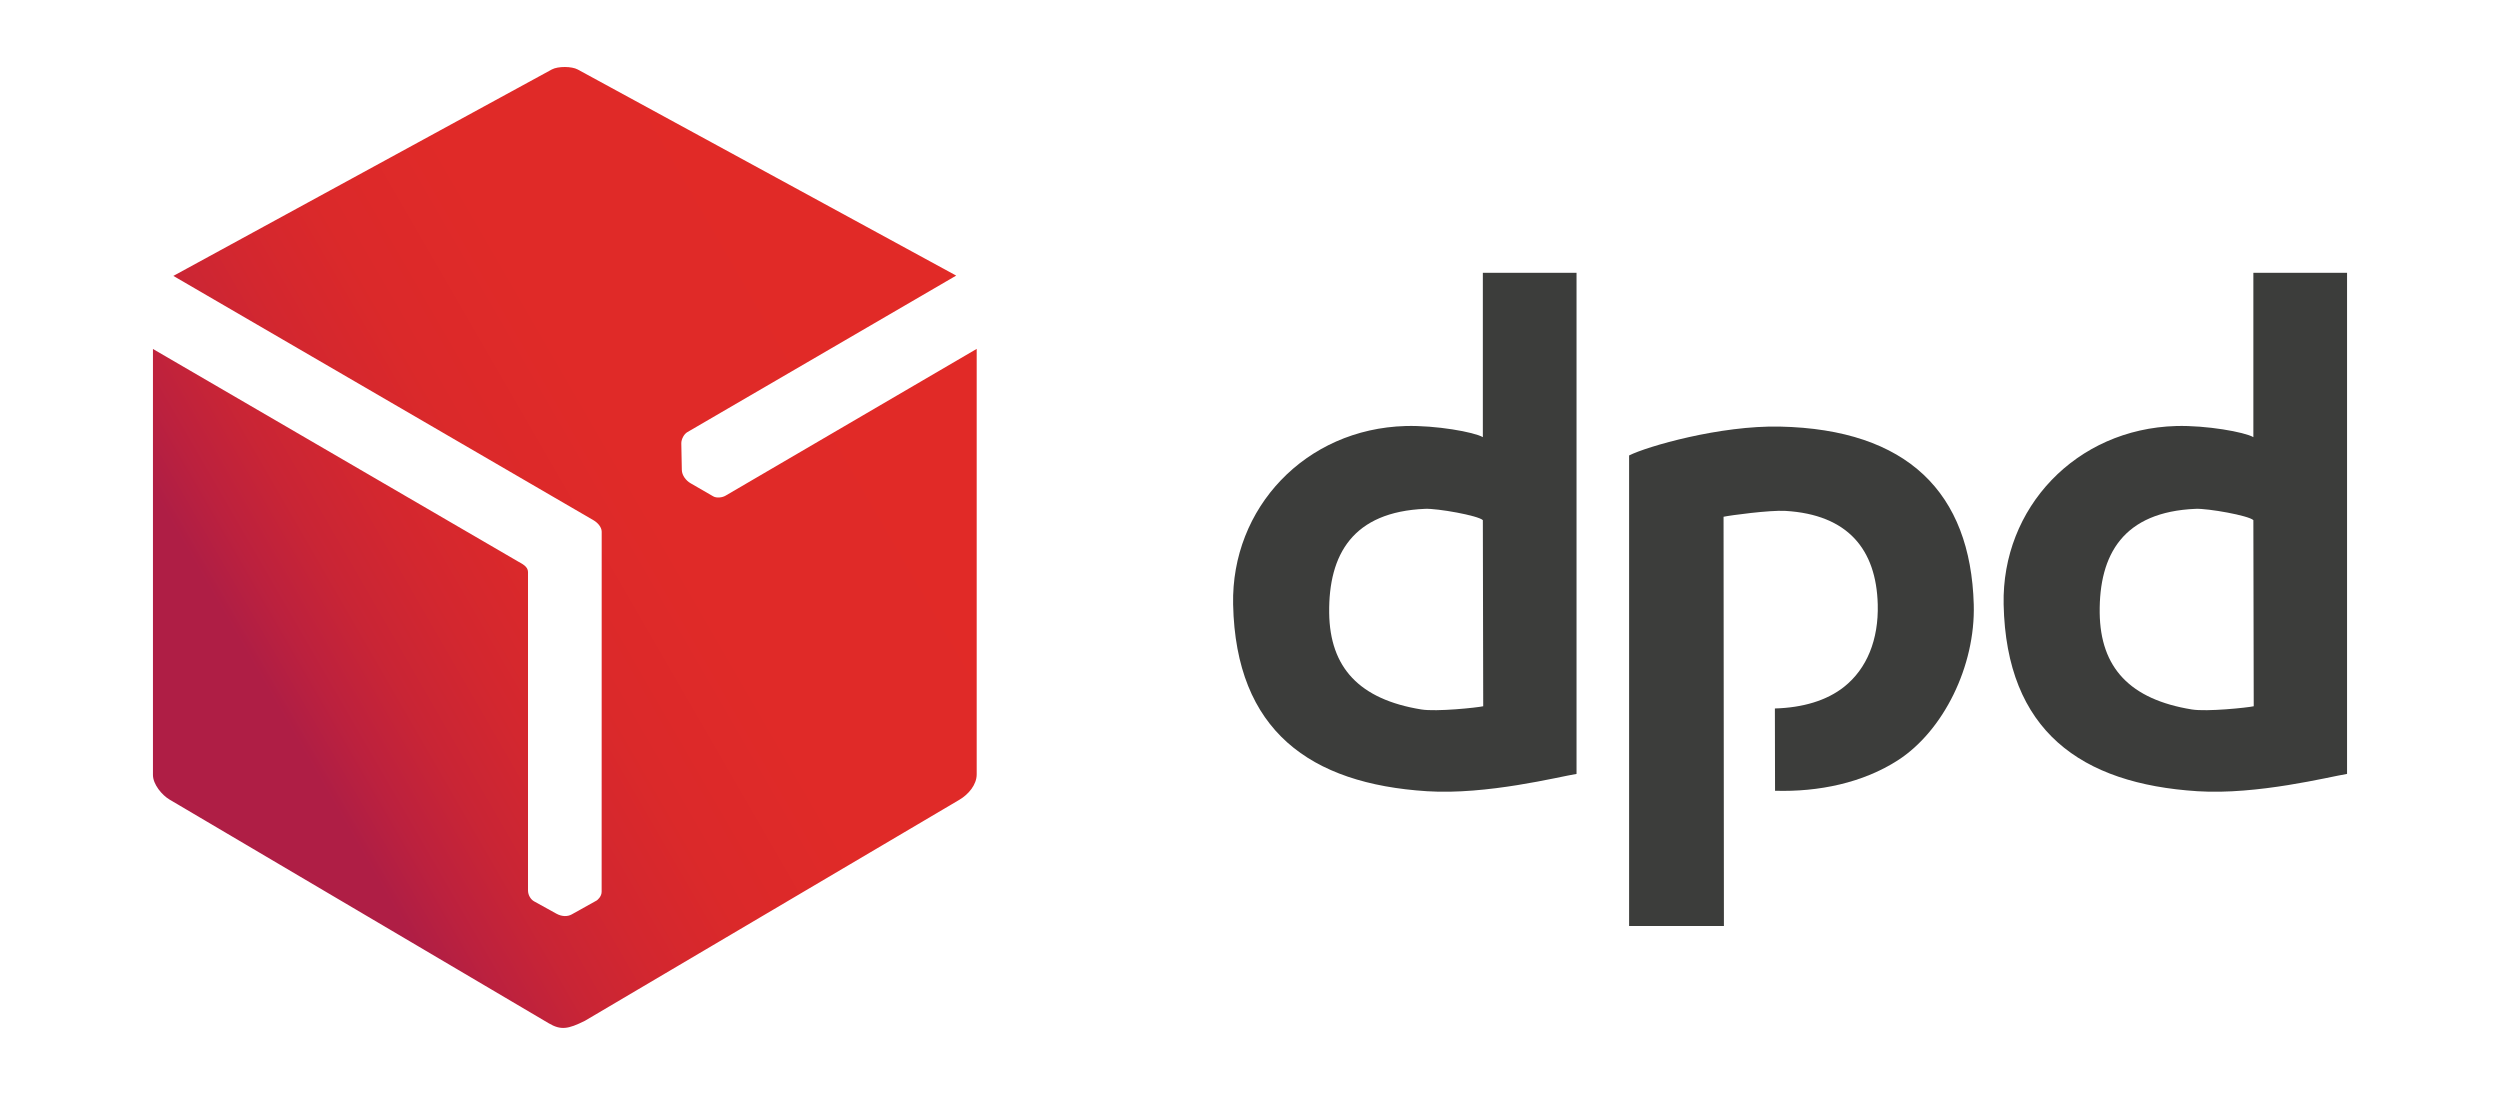
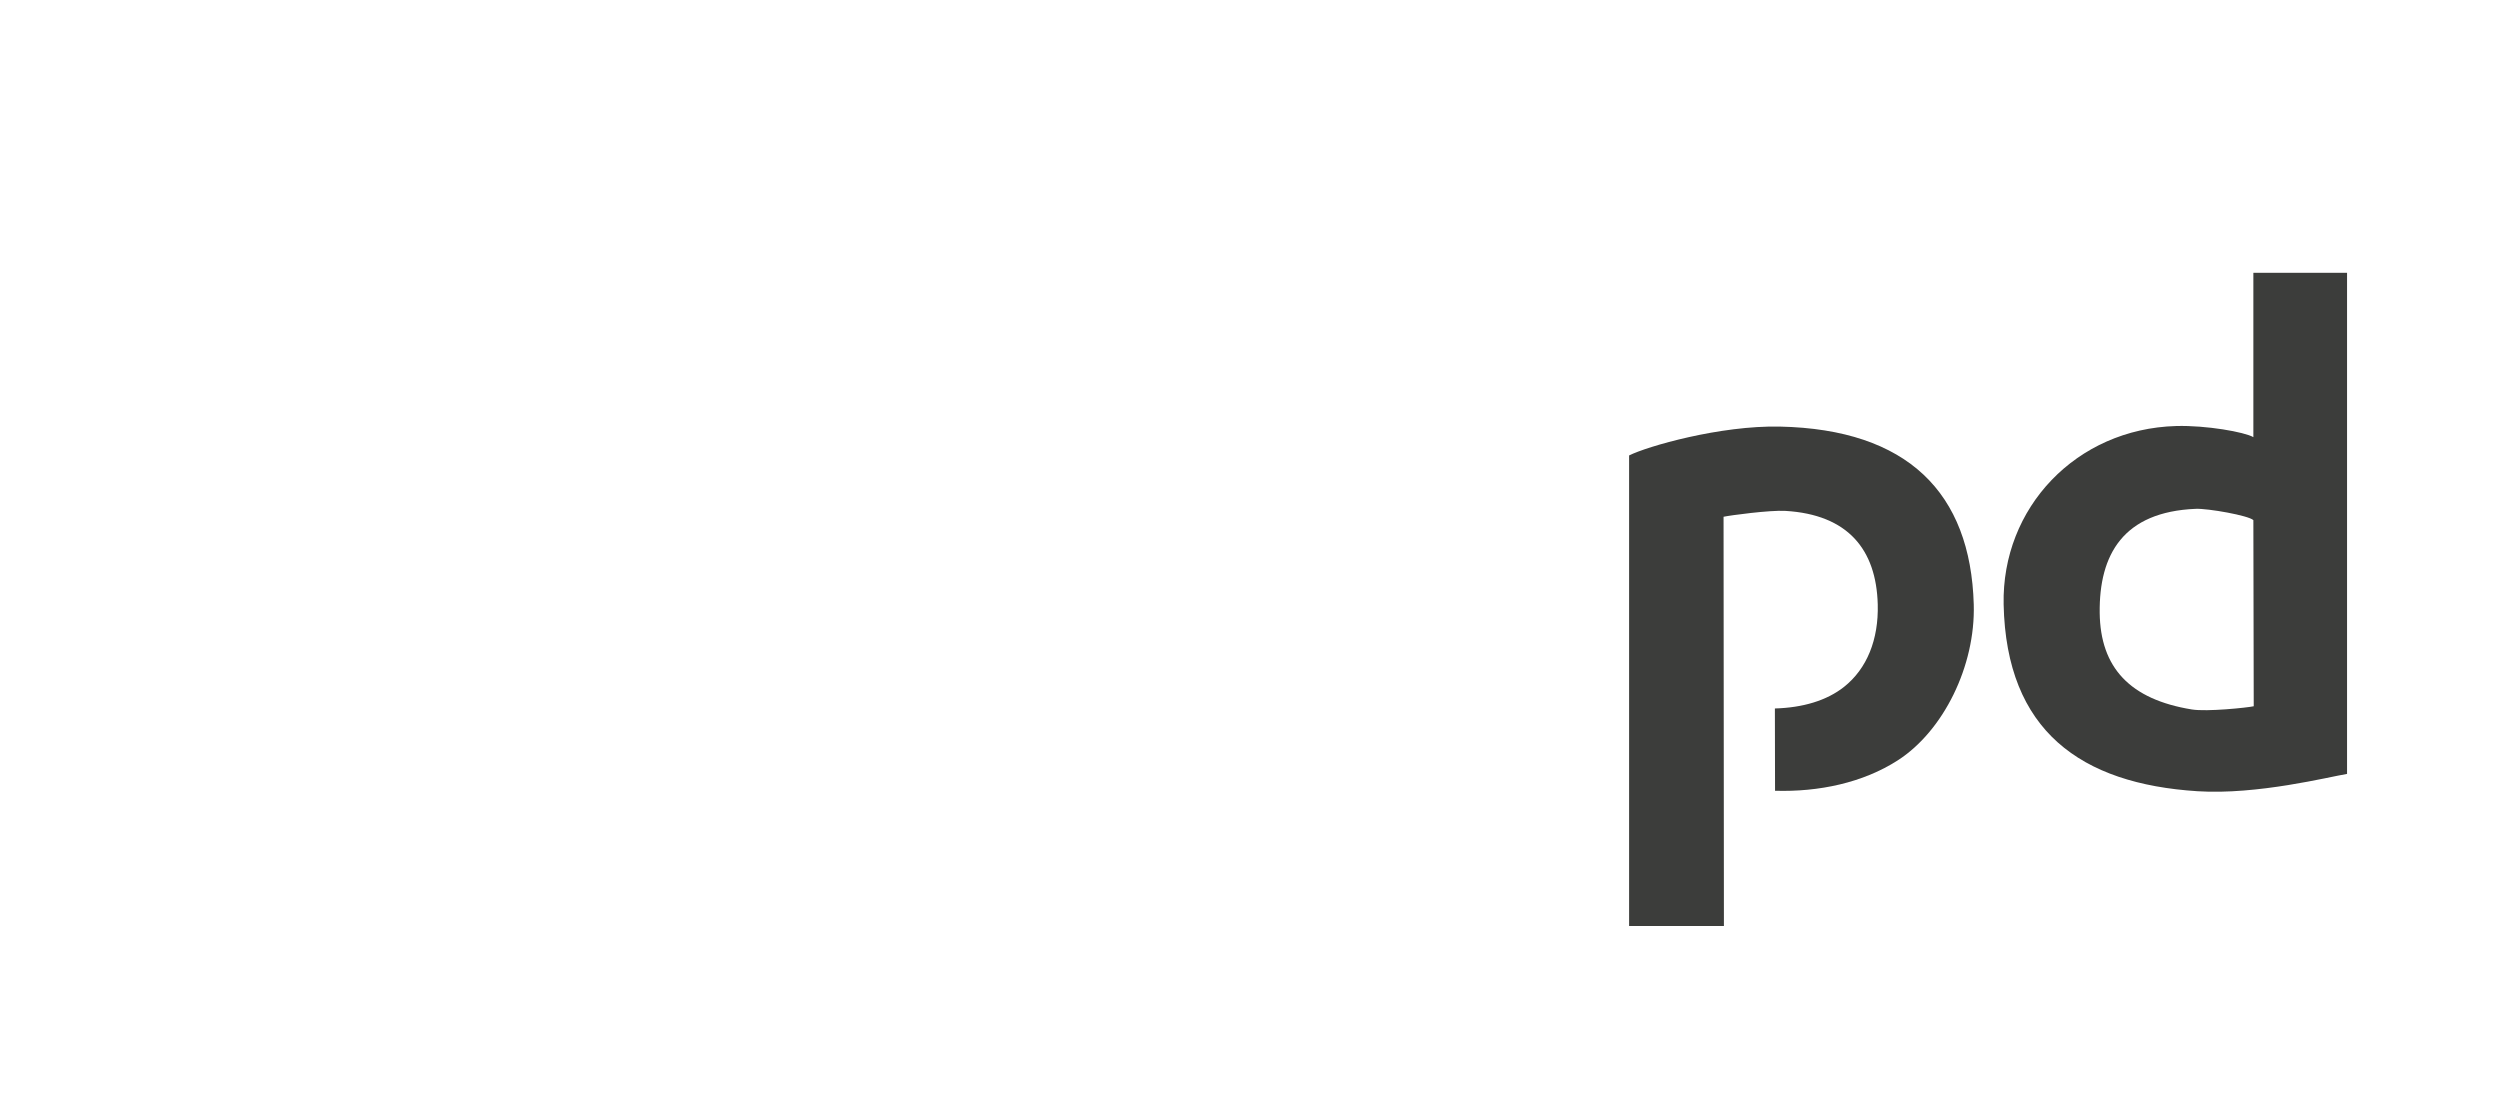
<svg xmlns="http://www.w3.org/2000/svg" enable-background="new 0 0 485.13 212.47" viewBox="0 0 485.13 212.47">
  <linearGradient id="a" gradientUnits="userSpaceOnUse" x1="29.589" x2="188.878" y1="151.207" y2="59.242">
    <stop offset="0" stop-color="#af1e45" />
    <stop offset=".021" stop-color="#af1e45" />
    <stop offset=".152" stop-color="#af1e45" />
    <stop offset=".205" stop-color="#bc213e" />
    <stop offset=".275" stop-color="#c92535" />
    <stop offset=".357" stop-color="#d3272f" />
    <stop offset=".459" stop-color="#db292a" />
    <stop offset=".603" stop-color="#e02a28" />
    <stop offset="1" stop-color="#e12a27" />
  </linearGradient>
-   <path clip-rule="evenodd" d="m107.1 13.47-73.46 40.07 81.54 47.42c.74.43 1.58 1.29 1.58 2.22l-.01 69.86c0 .98-.86 1.64-.96 1.7l-4.86 2.71c-.76.42-1.86.46-2.96-.15l-4.34-2.4c-.63-.35-1.17-1.2-1.17-2.1v-61.8c0-1.09-1.18-1.61-1.98-2.07l-70.8-41.21v82.66c0 1.83 1.76 3.92 3.24 4.79l73.55 43.39c2.36 1.39 3.76 1.16 7.03-.47l72.68-42.9c1.7-1 3.35-2.87 3.35-4.93v-82.56l-48.76 28.5c-.61.36-1.72.49-2.36.12l-4.41-2.55c-.88-.51-1.67-1.52-1.69-2.58l-.1-5.16c-.01-.77.5-1.79 1.18-2.18l52.16-30.37-73.45-40c-1.14-.62-3.8-.65-5-.01z" fill="url(#a)" fill-rule="evenodd" />
  <g fill="#3c3d3b">
-     <path d="m305.93 150.18v-97.24h-18.18v31.89c-1.69-.99-9.13-2.32-14.97-2.16-19.44.54-33.89 15.89-33.49 34.63.52 24.52 14.97 34.8 37.63 36.24 11.61.74 25.54-2.8 29.01-3.36zm-18.11-13.13c-1.19.27-9.08 1.1-12.02.62-11.98-1.95-17.74-8.08-17.87-18.74-.13-11.36 4.59-19.61 18.63-20.19 2.38-.1 10.23 1.29 11.19 2.19z" />
    <path d="m455.45 150.18v-97.24h-18.18v31.89c-1.69-.99-9.13-2.32-14.97-2.16-19.44.54-33.89 15.89-33.49 34.63.52 24.52 14.97 34.8 37.63 36.24 11.62.74 25.55-2.8 29.01-3.36zm-18.11-13.13c-1.19.27-9.08 1.1-12.02.62-11.98-1.95-17.74-8.08-17.87-18.74-.13-11.36 4.59-19.61 18.63-20.19 2.38-.1 10.23 1.29 11.19 2.19z" />
    <path d="m316.13 88.38v91.31h18.4l-.07-79.41c1.19-.27 9.02-1.32 11.99-1.14 12.13.71 17.65 7.48 17.93 18.15.18 6.82-2.09 12.47-6.54 16-3.35 2.66-8.02 4.04-13.42 4.19l.03 15.97c8.47.25 17.05-1.54 23.84-5.92 8.81-5.68 15.07-18.27 14.72-30.25-.62-21.65-12.82-33.97-37.63-34.5-11.61-.24-25.72 3.83-29.25 5.6z" />
  </g>
</svg>